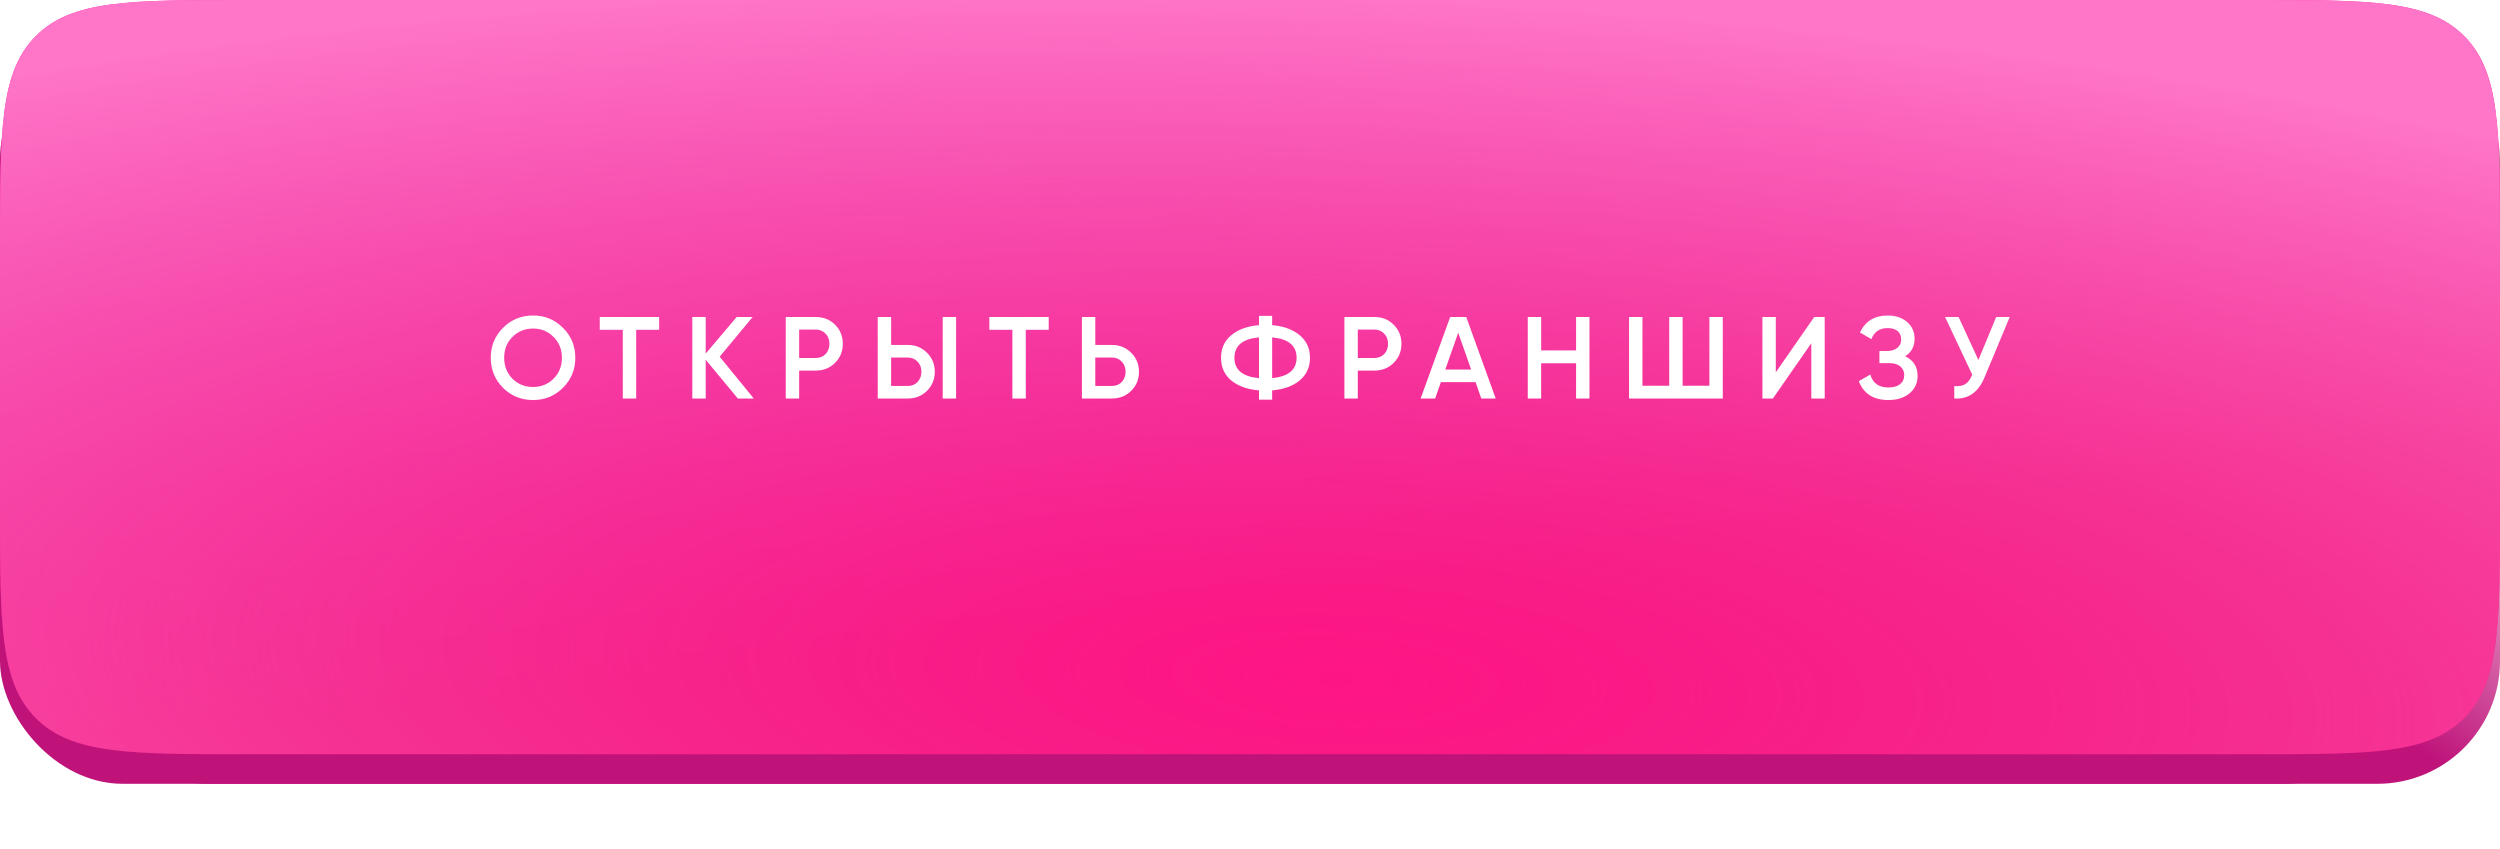
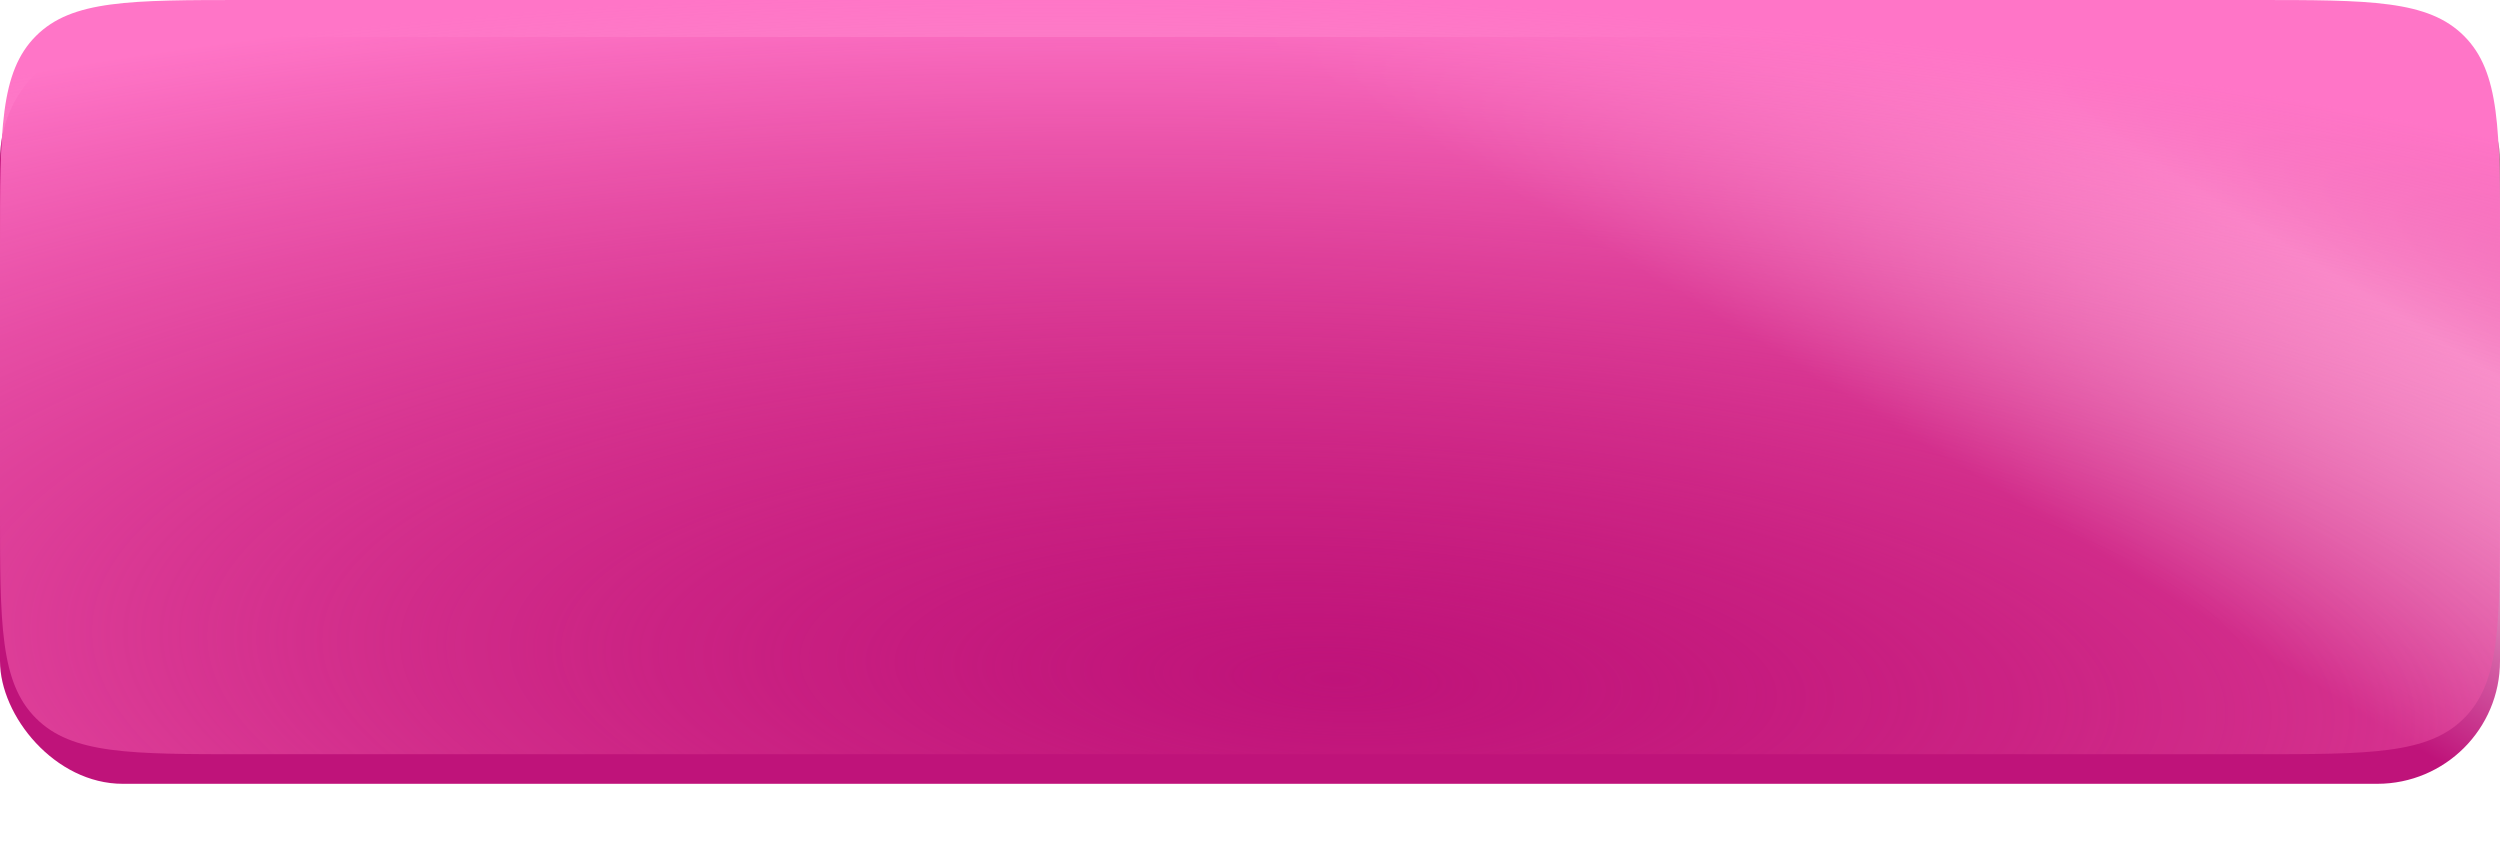
<svg xmlns="http://www.w3.org/2000/svg" width="365" height="124" viewBox="0 0 365 124" fill="none">
  <g filter="url(#filter0_f_178_4333)">
-     <rect x="12.289" y="43.184" width="339.192" height="71.252" rx="17.925" fill="url(#paint0_linear_178_4333)" />
-   </g>
+     </g>
  <rect y="5.398" width="365" height="109.038" rx="17.925" fill="url(#paint1_linear_178_4333)" />
-   <path d="M0 35.85C0 18.95 0 10.5 5.25 5.25C10.5 0 18.95 0 35.85 0H329.15C346.05 0 354.5 0 359.75 5.25C365 10.5 365 18.95 365 35.851C365 48.992 365 61.125 365 74.266C365 91.167 365 99.617 359.75 104.867C354.5 110.117 346.05 110.117 329.15 110.117H35.85C18.95 110.117 10.5 110.117 5.25 104.867C0 99.617 0 91.167 0 74.267V35.85Z" fill="url(#paint2_linear_178_4333)" />
  <path d="M0 35.85C0 18.95 0 10.5 5.25 5.25C10.5 0 18.95 0 35.85 0H329.15C346.05 0 354.5 0 359.75 5.25C365 10.5 365 18.95 365 35.851C365 48.992 365 61.125 365 74.266C365 91.167 365 99.617 359.75 104.867C354.5 110.117 346.05 110.117 329.15 110.117H35.85C18.95 110.117 10.5 110.117 5.25 104.867C0 99.617 0 91.167 0 74.267V35.85Z" fill="url(#paint3_radial_178_4333)" />
-   <path d="M82.193 56.62C81.003 57.81 79.547 58.405 77.824 58.405C76.101 58.405 74.639 57.81 73.438 56.62C72.248 55.418 71.653 53.956 71.653 52.234C71.653 50.511 72.248 49.055 73.438 47.865C74.639 46.663 76.101 46.063 77.824 46.063C79.547 46.063 81.003 46.663 82.193 47.865C83.394 49.055 83.995 50.511 83.995 52.234C83.995 53.956 83.394 55.418 82.193 56.62ZM74.815 55.294C75.642 56.098 76.645 56.501 77.824 56.501C79.014 56.501 80.011 56.098 80.816 55.294C81.632 54.478 82.04 53.458 82.04 52.234C82.04 51.01 81.632 49.995 80.816 49.191C80.011 48.375 79.014 47.967 77.824 47.967C76.634 47.967 75.631 48.375 74.815 49.191C74.01 49.995 73.608 51.01 73.608 52.234C73.608 53.446 74.01 54.466 74.815 55.294ZM87.563 46.284H96.233V48.154H92.884V58.184H90.929V48.154H87.563V46.284ZM105.073 52.081L110.054 58.184H107.725L103.033 52.523V58.184H101.078V46.284H103.033V51.622L107.555 46.284H109.884L105.073 52.081ZM114.721 46.284H119.107C120.229 46.284 121.164 46.658 121.912 47.406C122.672 48.154 123.051 49.083 123.051 50.194C123.051 51.293 122.672 52.222 121.912 52.982C121.164 53.73 120.229 54.104 119.107 54.104H116.676V58.184H114.721V46.284ZM116.676 52.268H119.107C119.685 52.268 120.161 52.075 120.535 51.69C120.909 51.293 121.096 50.794 121.096 50.194C121.096 49.593 120.909 49.1 120.535 48.715C120.161 48.318 119.685 48.12 119.107 48.12H116.676V52.268ZM132.535 58.184H128.149V46.284H130.104V50.364H132.535C133.657 50.364 134.592 50.743 135.34 51.503C136.099 52.251 136.479 53.174 136.479 54.274C136.479 55.373 136.099 56.302 135.34 57.062C134.592 57.81 133.657 58.184 132.535 58.184ZM139.59 58.184H137.635V46.284H139.59V58.184ZM130.104 52.2V56.348H132.535C133.113 56.348 133.589 56.155 133.963 55.77C134.337 55.373 134.524 54.874 134.524 54.274C134.524 53.673 134.337 53.18 133.963 52.795C133.589 52.398 133.113 52.2 132.535 52.2H130.104ZM144.443 46.284H153.113V48.154H149.764V58.184H147.809V48.154H144.443V46.284ZM159.914 50.364H162.345C163.467 50.364 164.402 50.743 165.15 51.503C165.909 52.251 166.289 53.174 166.289 54.274C166.289 55.384 165.909 56.314 165.15 57.062C164.402 57.81 163.467 58.184 162.345 58.184H157.959V46.284H159.914V50.364ZM159.914 56.348H162.345C162.923 56.348 163.399 56.155 163.773 55.77C164.147 55.373 164.334 54.874 164.334 54.274C164.334 53.673 164.147 53.18 163.773 52.795C163.399 52.398 162.923 52.2 162.345 52.2H159.914V56.348ZM185.734 56.994V58.354H183.813V56.994C182.113 56.858 180.764 56.376 179.767 55.549C178.77 54.721 178.271 53.616 178.271 52.234C178.271 50.862 178.77 49.763 179.767 48.936C180.776 48.097 182.124 47.61 183.813 47.474V46.114H185.734V47.474C187.4 47.61 188.737 48.097 189.746 48.936C190.755 49.774 191.259 50.874 191.259 52.234C191.259 53.605 190.755 54.71 189.746 55.549C188.749 56.376 187.411 56.858 185.734 56.994ZM183.813 49.259C181.422 49.474 180.226 50.466 180.226 52.234C180.226 54.002 181.422 54.993 183.813 55.209V49.259ZM185.734 49.259V55.209C188.114 54.971 189.304 53.979 189.304 52.234C189.304 50.466 188.114 49.474 185.734 49.259ZM196.282 46.284H200.668C201.79 46.284 202.725 46.658 203.473 47.406C204.232 48.154 204.612 49.083 204.612 50.194C204.612 51.293 204.232 52.222 203.473 52.982C202.725 53.73 201.79 54.104 200.668 54.104H198.237V58.184H196.282V46.284ZM198.237 52.268H200.668C201.246 52.268 201.722 52.075 202.096 51.69C202.47 51.293 202.657 50.794 202.657 50.194C202.657 49.593 202.47 49.1 202.096 48.715C201.722 48.318 201.246 48.12 200.668 48.12H198.237V52.268ZM218.374 58.184H216.266L215.433 55.787H210.367L209.534 58.184H207.409L211.727 46.284H214.073L218.374 58.184ZM212.9 48.579L211.013 53.951H214.787L212.9 48.579ZM230.108 51.163V46.284H232.063V58.184H230.108V53.033H225.008V58.184H223.053V46.284H225.008V51.163H230.108ZM249.572 56.314V46.284H251.527V58.184H237.842V46.284H239.797V56.314H243.707V46.284H245.662V56.314H249.572ZM266.407 58.184H264.452V50.109L258.842 58.184H257.312V46.284H259.267V54.359L264.877 46.284H266.407V58.184ZM278.153 52.013C279.366 52.591 279.972 53.548 279.972 54.886C279.972 55.928 279.575 56.778 278.782 57.436C278 58.082 276.974 58.405 275.705 58.405C273.529 58.405 272.09 57.487 271.387 55.651L273.07 54.682C273.421 55.94 274.3 56.569 275.705 56.569C276.442 56.569 277.008 56.41 277.405 56.093C277.813 55.775 278.017 55.339 278.017 54.784C278.017 54.24 277.824 53.809 277.439 53.492C277.054 53.174 276.521 53.016 275.841 53.016H274.396V51.248H275.45C276.119 51.248 276.64 51.095 277.014 50.789C277.388 50.483 277.575 50.075 277.575 49.565C277.575 49.043 277.405 48.635 277.065 48.341C276.725 48.046 276.238 47.899 275.603 47.899C274.424 47.899 273.631 48.437 273.223 49.514L271.557 48.545C272.328 46.89 273.676 46.063 275.603 46.063C276.759 46.063 277.705 46.38 278.442 47.015C279.167 47.638 279.53 48.454 279.53 49.463C279.53 50.585 279.071 51.435 278.153 52.013ZM288.845 52.557L291.446 46.284H293.418L289.729 55.124C288.822 57.288 287.355 58.308 285.326 58.184V56.365C285.995 56.433 286.533 56.336 286.941 56.076C287.36 55.804 287.695 55.345 287.944 54.699L283.983 46.284H285.955L288.845 52.557Z" fill="white" />
  <defs>
    <filter id="filter0_f_178_4333" x="3.289" y="34.184" width="357.192" height="89.252" filterUnits="userSpaceOnUse" color-interpolation-filters="sRGB">
      <feFlood flood-opacity="0" result="BackgroundImageFix" />
      <feBlend mode="normal" in="SourceGraphic" in2="BackgroundImageFix" result="shape" />
      <feGaussianBlur stdDeviation="4.5" result="effect1_foregroundBlur_178_4333" />
    </filter>
    <linearGradient id="paint0_linear_178_4333" x1="181.885" y1="43.184" x2="210.66" y2="-23.309" gradientUnits="userSpaceOnUse">
      <stop offset="0.008" stop-color="#BF137A" />
      <stop offset="0.516" stop-color="white" />
      <stop offset="1" stop-color="#910D4C" />
    </linearGradient>
    <linearGradient id="paint1_linear_178_4333" x1="182.5" y1="5.398" x2="236.424" y2="-82.226" gradientUnits="userSpaceOnUse">
      <stop offset="0.008" stop-color="#BF137A" />
      <stop offset="0.516" stop-color="white" />
      <stop offset="1" stop-color="#910D4C" />
    </linearGradient>
    <linearGradient id="paint2_linear_178_4333" x1="144.01" y1="-37.075" x2="170.677" y2="167.849" gradientUnits="userSpaceOnUse">
      <stop stop-color="#FE28C2" />
      <stop offset="0.624" stop-color="#FE1585" />
    </linearGradient>
    <radialGradient id="paint3_radial_178_4333" cx="0" cy="0" r="1" gradientUnits="userSpaceOnUse" gradientTransform="translate(194.5 99) rotate(-87.397) scale(99.102 328.489)">
      <stop stop-color="#DD3385" stop-opacity="0" />
      <stop offset="1" stop-color="#FF75C7" />
    </radialGradient>
  </defs>
</svg>